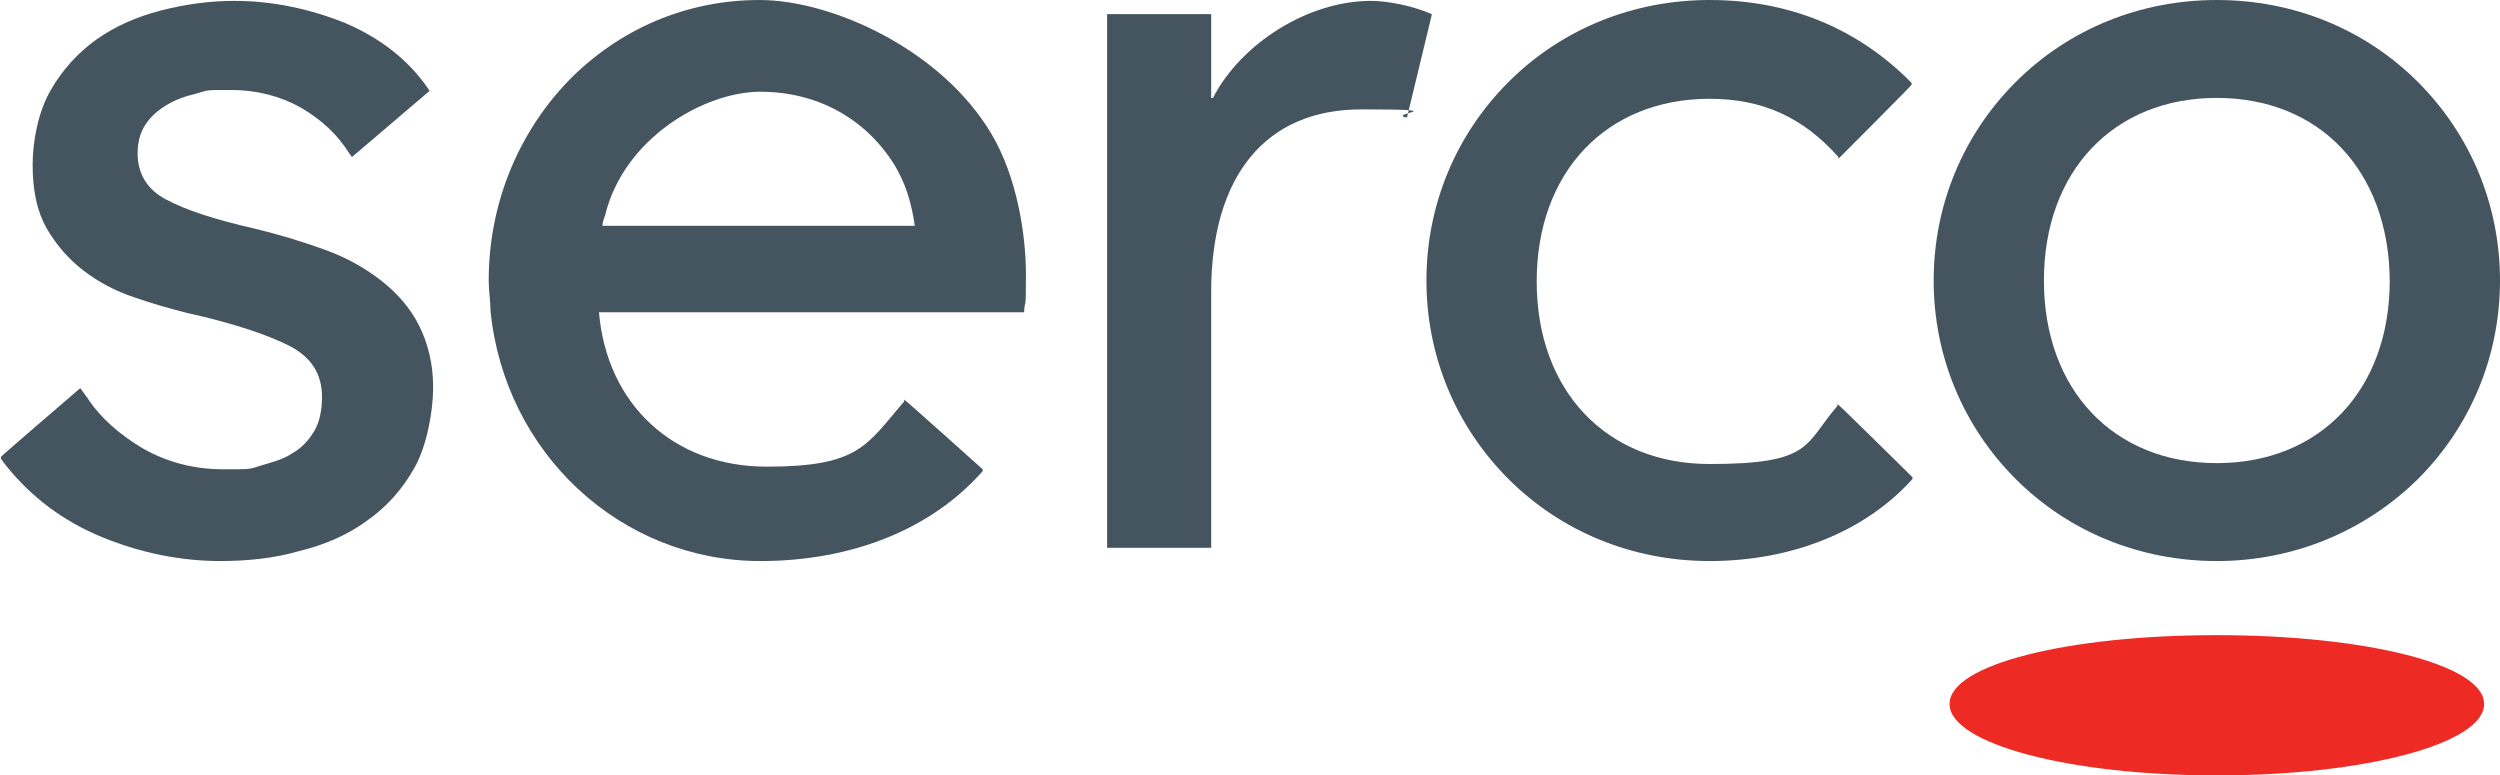
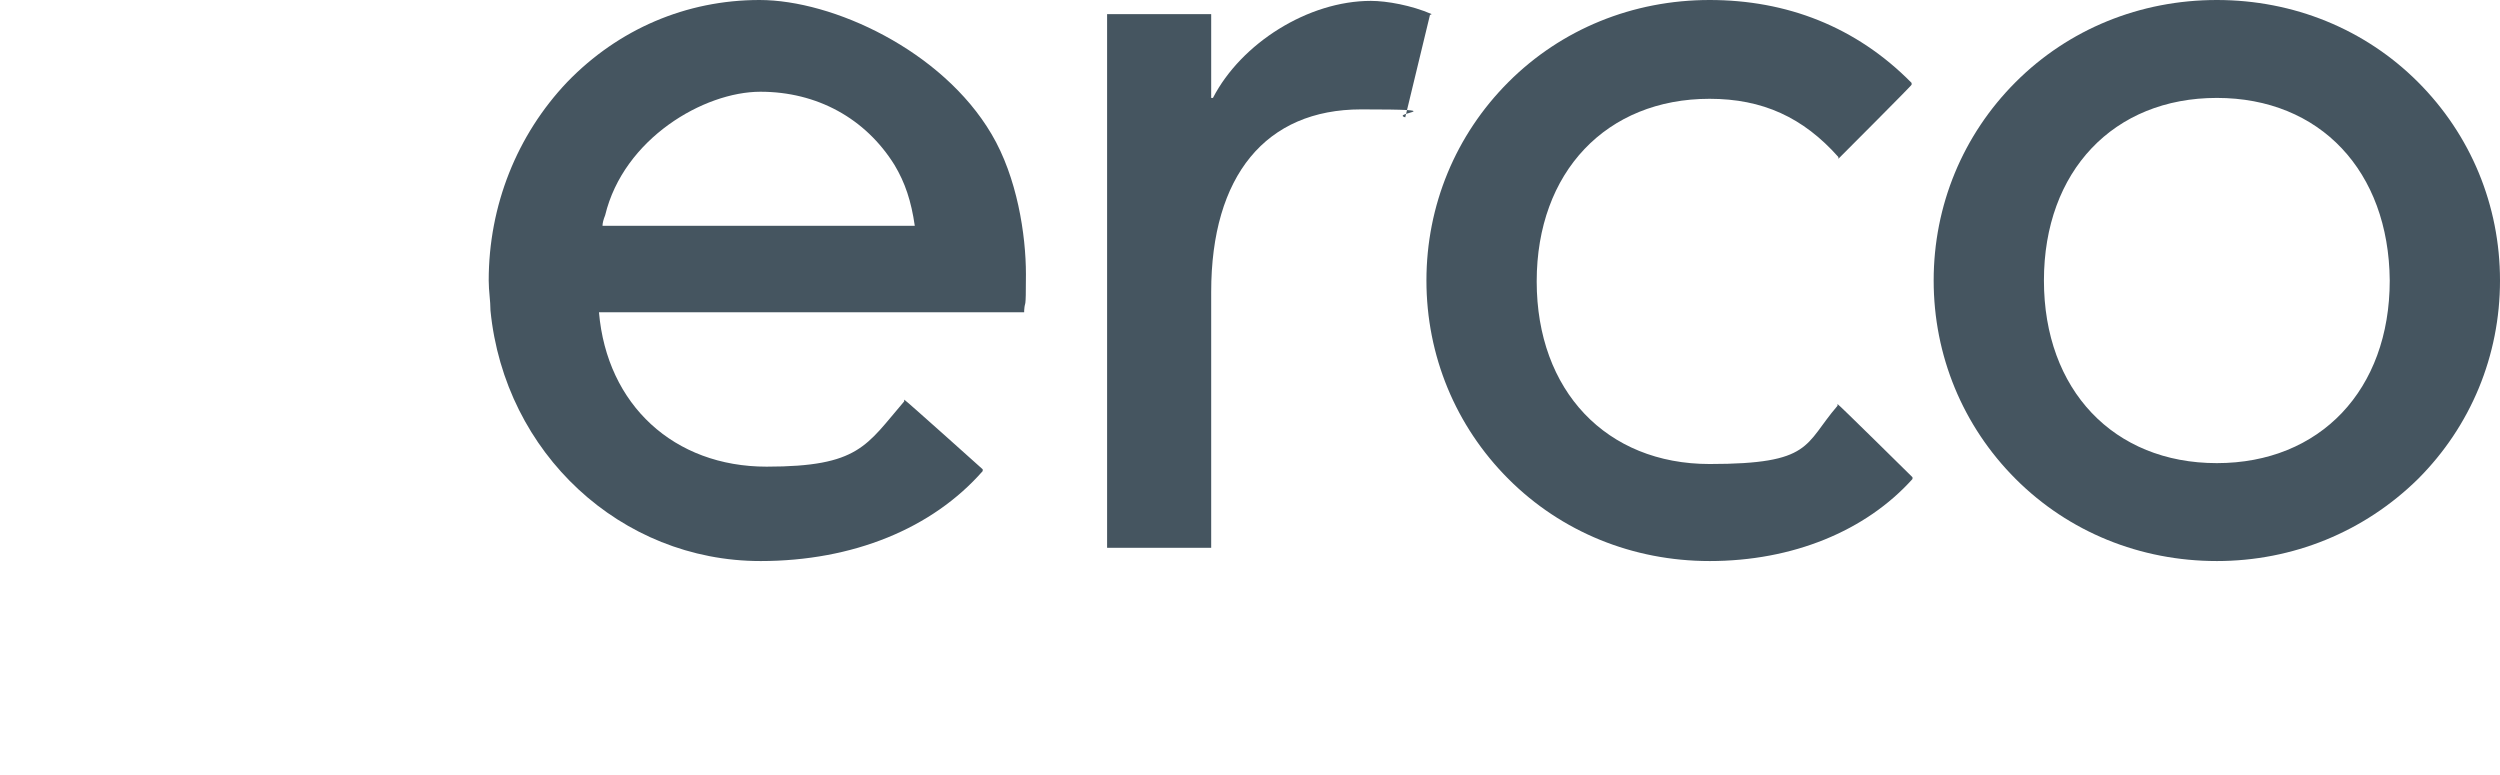
<svg xmlns="http://www.w3.org/2000/svg" id="Logotype" viewBox="0 0 283.4 87.9">
  <defs>
    <style>      .cls-1 {        fill: #ee2a24;      }      .cls-1, .cls-2 {        stroke-width: 0px;      }      .cls-2 {        fill: #455560;      }    </style>
  </defs>
  <path class="cls-2" d="M193.8,63.6c-8.7,0-16.8-3.3-22.8-9.3s-9.3-14-9.3-22.5,3.3-16.5,9.3-22.5S185.1,0,193.8,0s16.6,3,22.9,9.4v.2c.1,0-8.3,8.4-8.3,8.4v-.2c-4-4.5-8.6-6.6-14.6-6.6-11.7,0-19.6,8.3-19.6,20.7s7.9,20.7,19.6,20.7,10.7-2.2,14.5-6.6v-.2c.1,0,8.5,8.3,8.5,8.3v.2c-5.3,5.9-13.6,9.3-23,9.3Z" />
-   <path class="cls-1" d="M281.6,79.8c0,4.5-13.5,8.1-30.3,8.1s-30.3-3.6-30.3-8.1,13.5-7.8,30.3-7.8c16.7,0,30.3,3.3,30.3,7.8" />
  <path class="cls-2" d="M86.2,63.6c-15.8,0-29-12.2-30.6-28.4,0-1.1-.2-2.2-.2-3.4,0-8.5,3.2-16.5,8.9-22.5,5.8-6,13.5-9.3,21.8-9.3s20.7,5.7,26.3,15.2c2.9,4.9,3.9,11.4,3.9,15.9s-.1,2.7-.2,4.1v.2h-48.2c.9,10.5,8.5,17.5,19,17.5s11.3-2.4,15.6-7.4v-.2c.1,0,8.9,7.9,8.9,7.9v.2c-5.7,6.5-14.7,10.2-25.2,10.2ZM68.3,25.6h35.4c-.4-2.8-1.1-4.9-2.3-6.9-3.3-5.3-8.8-8.3-15.2-8.3s-15.5,5.3-17.6,14c-.2.5-.3.9-.3,1.2Z" />
-   <path class="cls-2" d="M25,63.6c-4.5,0-9-.9-13.4-2.7-4.4-1.8-8-4.5-10.9-8.1l-.6-.8v-.2c-.1,0,9-7.8,9-7.8l.8,1.1c1.5,2.3,3.7,4.2,6.4,5.8,2.7,1.5,5.7,2.3,9,2.3s2.9,0,4.2-.4,2.6-.7,3.6-1.4c1.1-.6,1.9-1.5,2.5-2.5s.9-2.3.9-3.9c0-2.6-1.2-4.5-3.7-5.8-2.6-1.3-6.5-2.6-11.5-3.7-2-.5-4.1-1.1-6.1-1.8-2.1-.7-4-1.7-5.7-3s-3.1-2.9-4.2-4.8c-1.1-1.9-1.6-4.3-1.6-7.2s.7-6.1,2-8.4c1.3-2.3,3.1-4.3,5.2-5.8,2.1-1.5,4.6-2.6,7.3-3.3C20.9.5,23.7.1,26.6.1c4.3,0,8.5.9,12.5,2.5,4,1.7,7.2,4.2,9.4,7.4l.2.3-8.8,7.5-.3-.4c-1.3-2.1-3.1-3.8-5.5-5.2-2.3-1.3-5-2-7.9-2s-2.6,0-3.9.4c-1.3.3-2.4.7-3.4,1.3s-1.8,1.3-2.4,2.2c-.6.9-.9,2-.9,3.3,0,2.3,1.1,4.1,3.2,5.2,2.2,1.2,5.6,2.3,10,3.3,2.9.7,5.5,1.5,8,2.4,2.5.9,4.6,2.1,6.4,3.5s3.3,3.1,4.3,5.1,1.6,4.3,1.6,7-.7,6.6-2.1,9.1-3.2,4.5-5.5,6.1c-2.2,1.6-4.8,2.7-7.7,3.4-2.8.8-5.8,1.1-8.8,1.1Z" />
  <path class="cls-2" d="M251.3,63.6c-8.7,0-16.8-3.3-22.8-9.3s-9.3-14-9.3-22.5,3.3-16.5,9.3-22.5S242.6,0,251.3,0s16.8,3.3,22.8,9.3,9.3,14,9.3,22.5-3.3,16.5-9.3,22.5c-6.1,6-14.2,9.3-22.8,9.3ZM251.3,11.1c-11.7,0-19.6,8.3-19.6,20.7s7.9,20.7,19.6,20.7,19.6-8.3,19.6-20.7c-.1-12.4-7.9-20.7-19.6-20.7Z" />
-   <path class="cls-2" d="M162.3,1.6c-2.3-1-5.1-1.5-6.9-1.5-7.1,0-14.7,4.8-17.9,11h-.2V1.6h-11.8v60.5h11.8v-29c0-13.2,6.2-20.7,17-20.7s3.2.4,5,.9h.2c0,0,2.8-11.6,2.8-11.6h0Z" />
+   <path class="cls-2" d="M162.3,1.6c-2.3-1-5.1-1.5-6.9-1.5-7.1,0-14.7,4.8-17.9,11h-.2V1.6h-11.8v60.5h11.8v-29c0-13.2,6.2-20.7,17-20.7s3.2.4,5,.9c0,0,2.8-11.6,2.8-11.6h0Z" />
</svg>